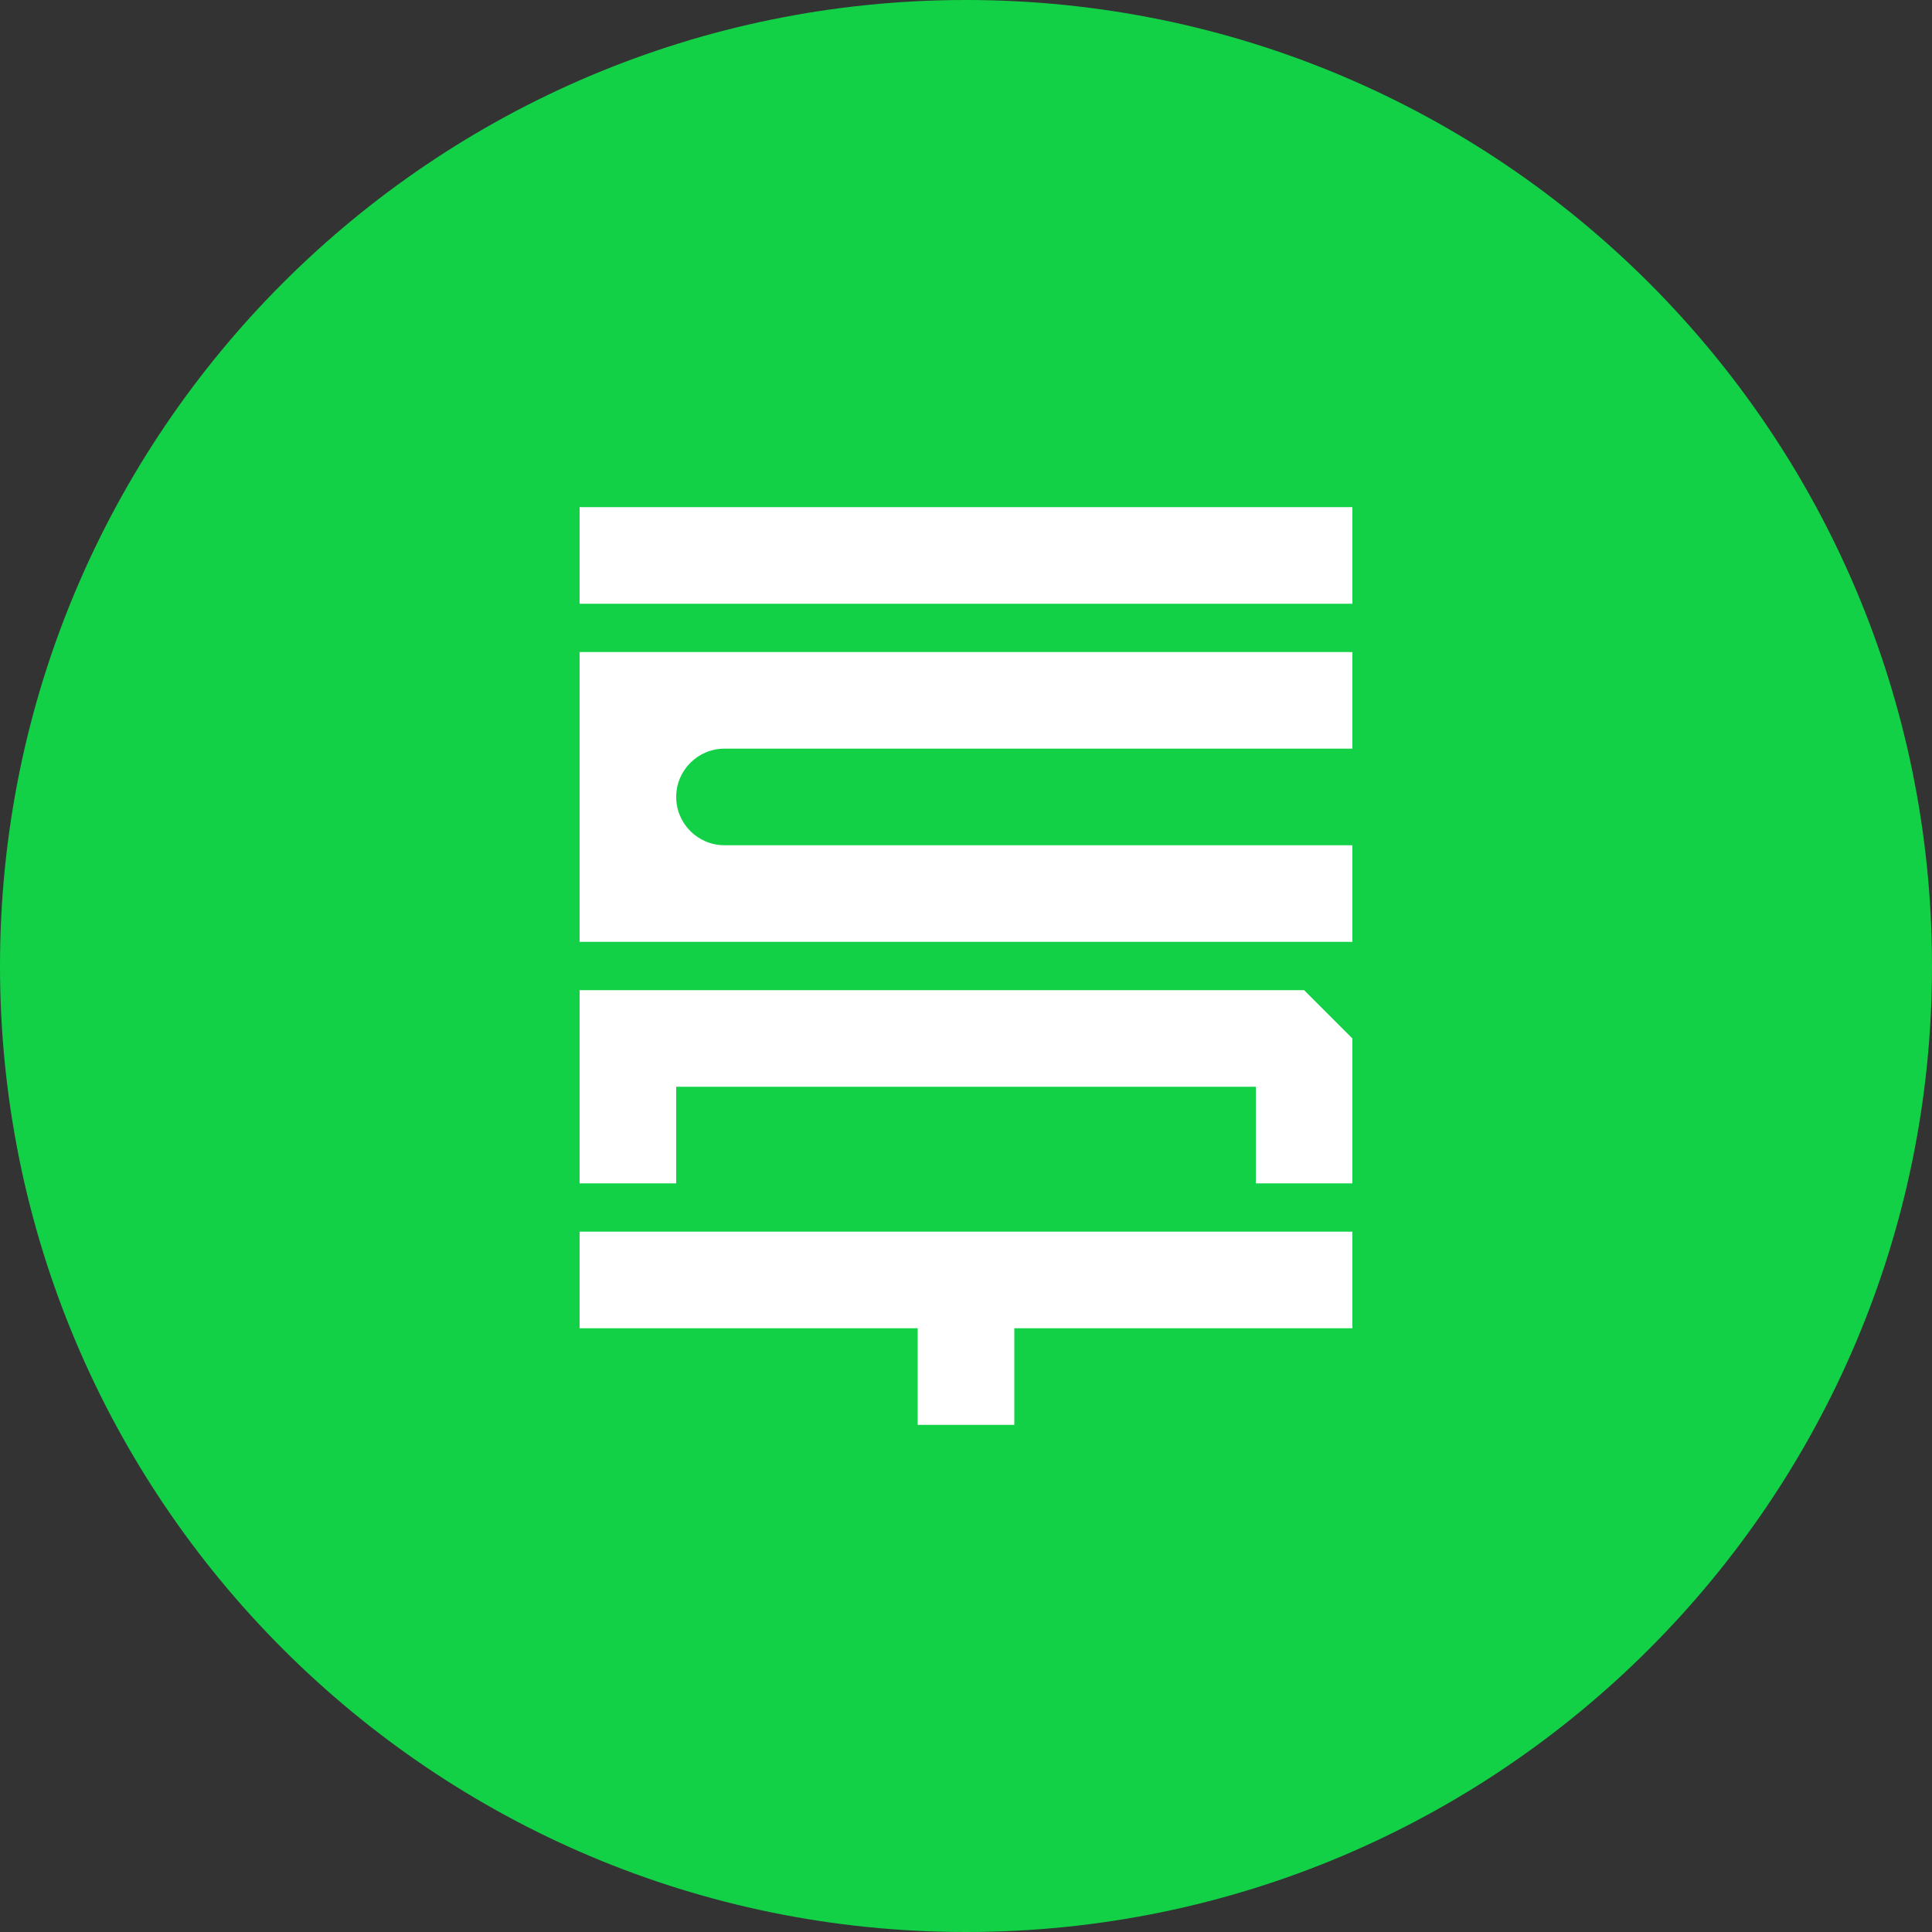
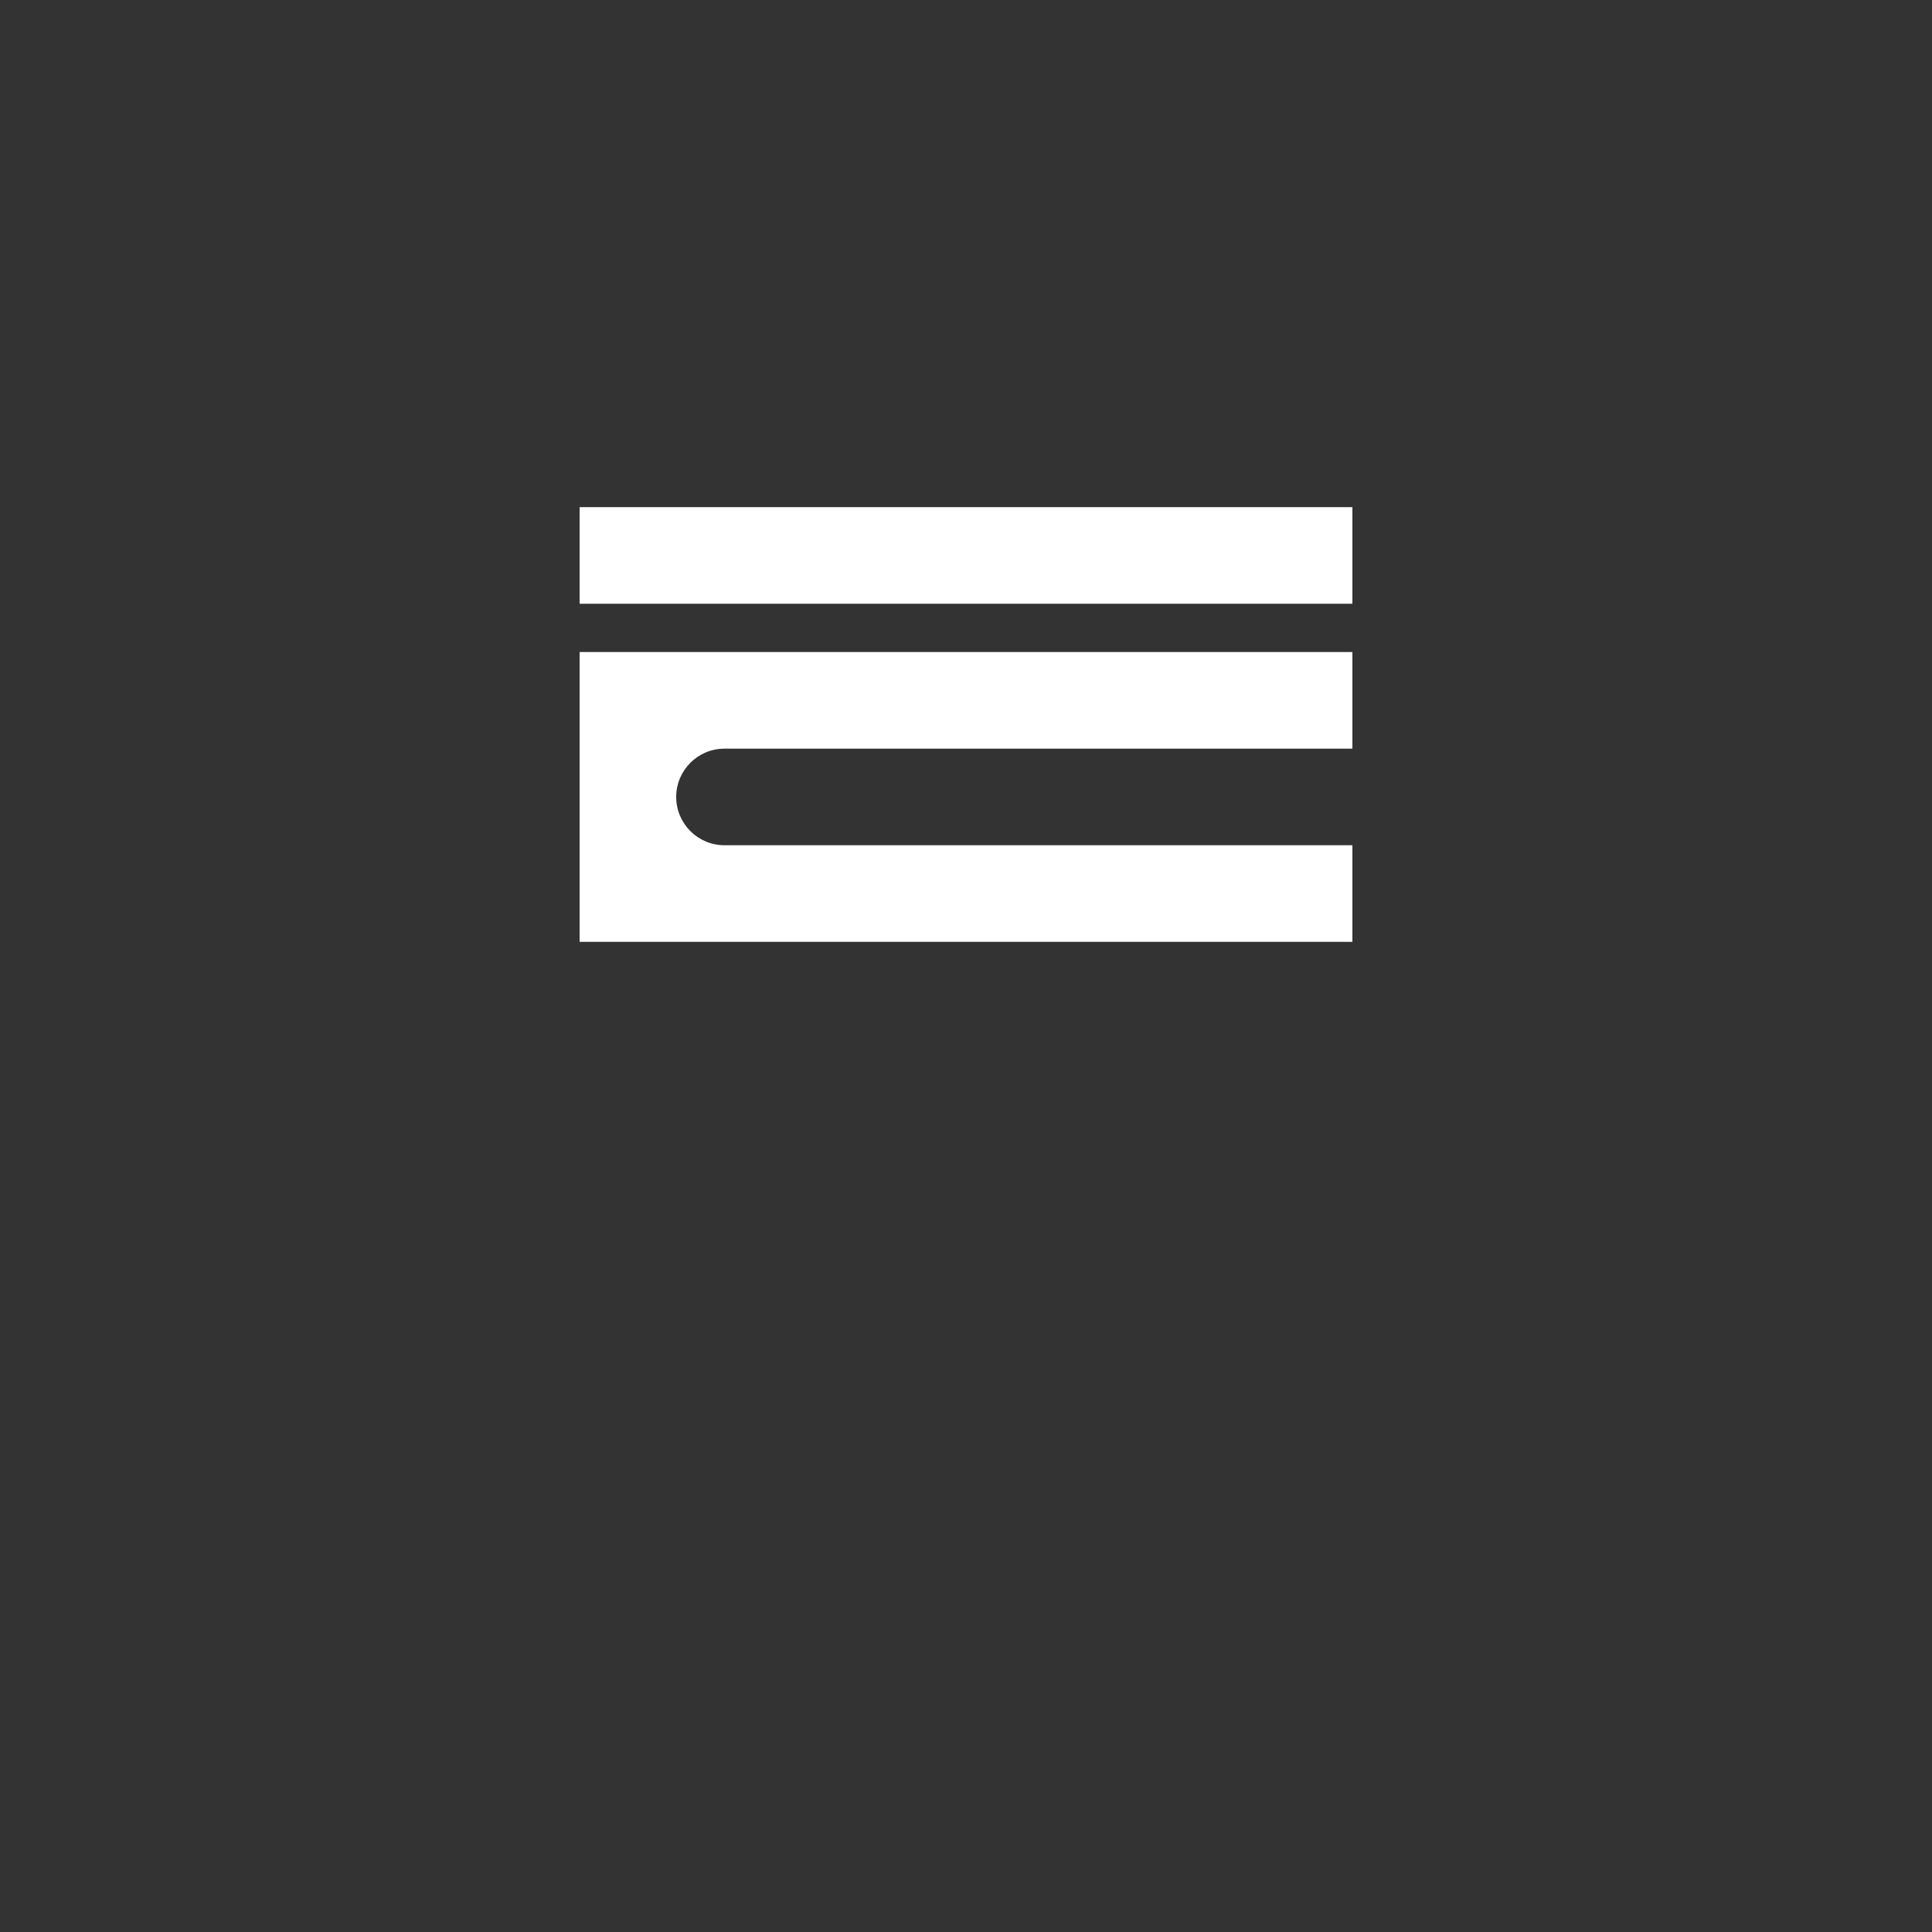
<svg xmlns="http://www.w3.org/2000/svg" width="56" height="56" viewBox="0 0 56 56" fill="none">
  <rect x="0" y="0" width="56" height="56" fill="#333333" stroke="none" />
-   <path d="M56 28C56 43.464 43.464 56 28 56C12.536 56 0 43.464 0 28C0 12.536 12.536 0 28 0C43.464 0 56 12.536 56 28Z" fill="#12D147" />
  <rect x="39.2" y="14.7" width="2.8" height="22.4" transform="rotate(90 39.2 14.7)" fill="white" />
  <path d="M39.2 21.7H21C20.227 21.7 19.6 22.327 19.6 23.1C19.6 23.873 20.227 24.5 21 24.5H39.2V27.3H16.8V18.9L39.2 18.9V21.7Z" fill="white" />
-   <path d="M39.2 30.1V34.3H36.4V31.5H19.6V34.3H16.8V28.7H37.8L39.2 30.1Z" fill="white" />
-   <path d="M29.4 41.3H26.6V38.5H16.8V35.7L39.2 35.7V38.5H29.4V41.3Z" fill="white" />
</svg>